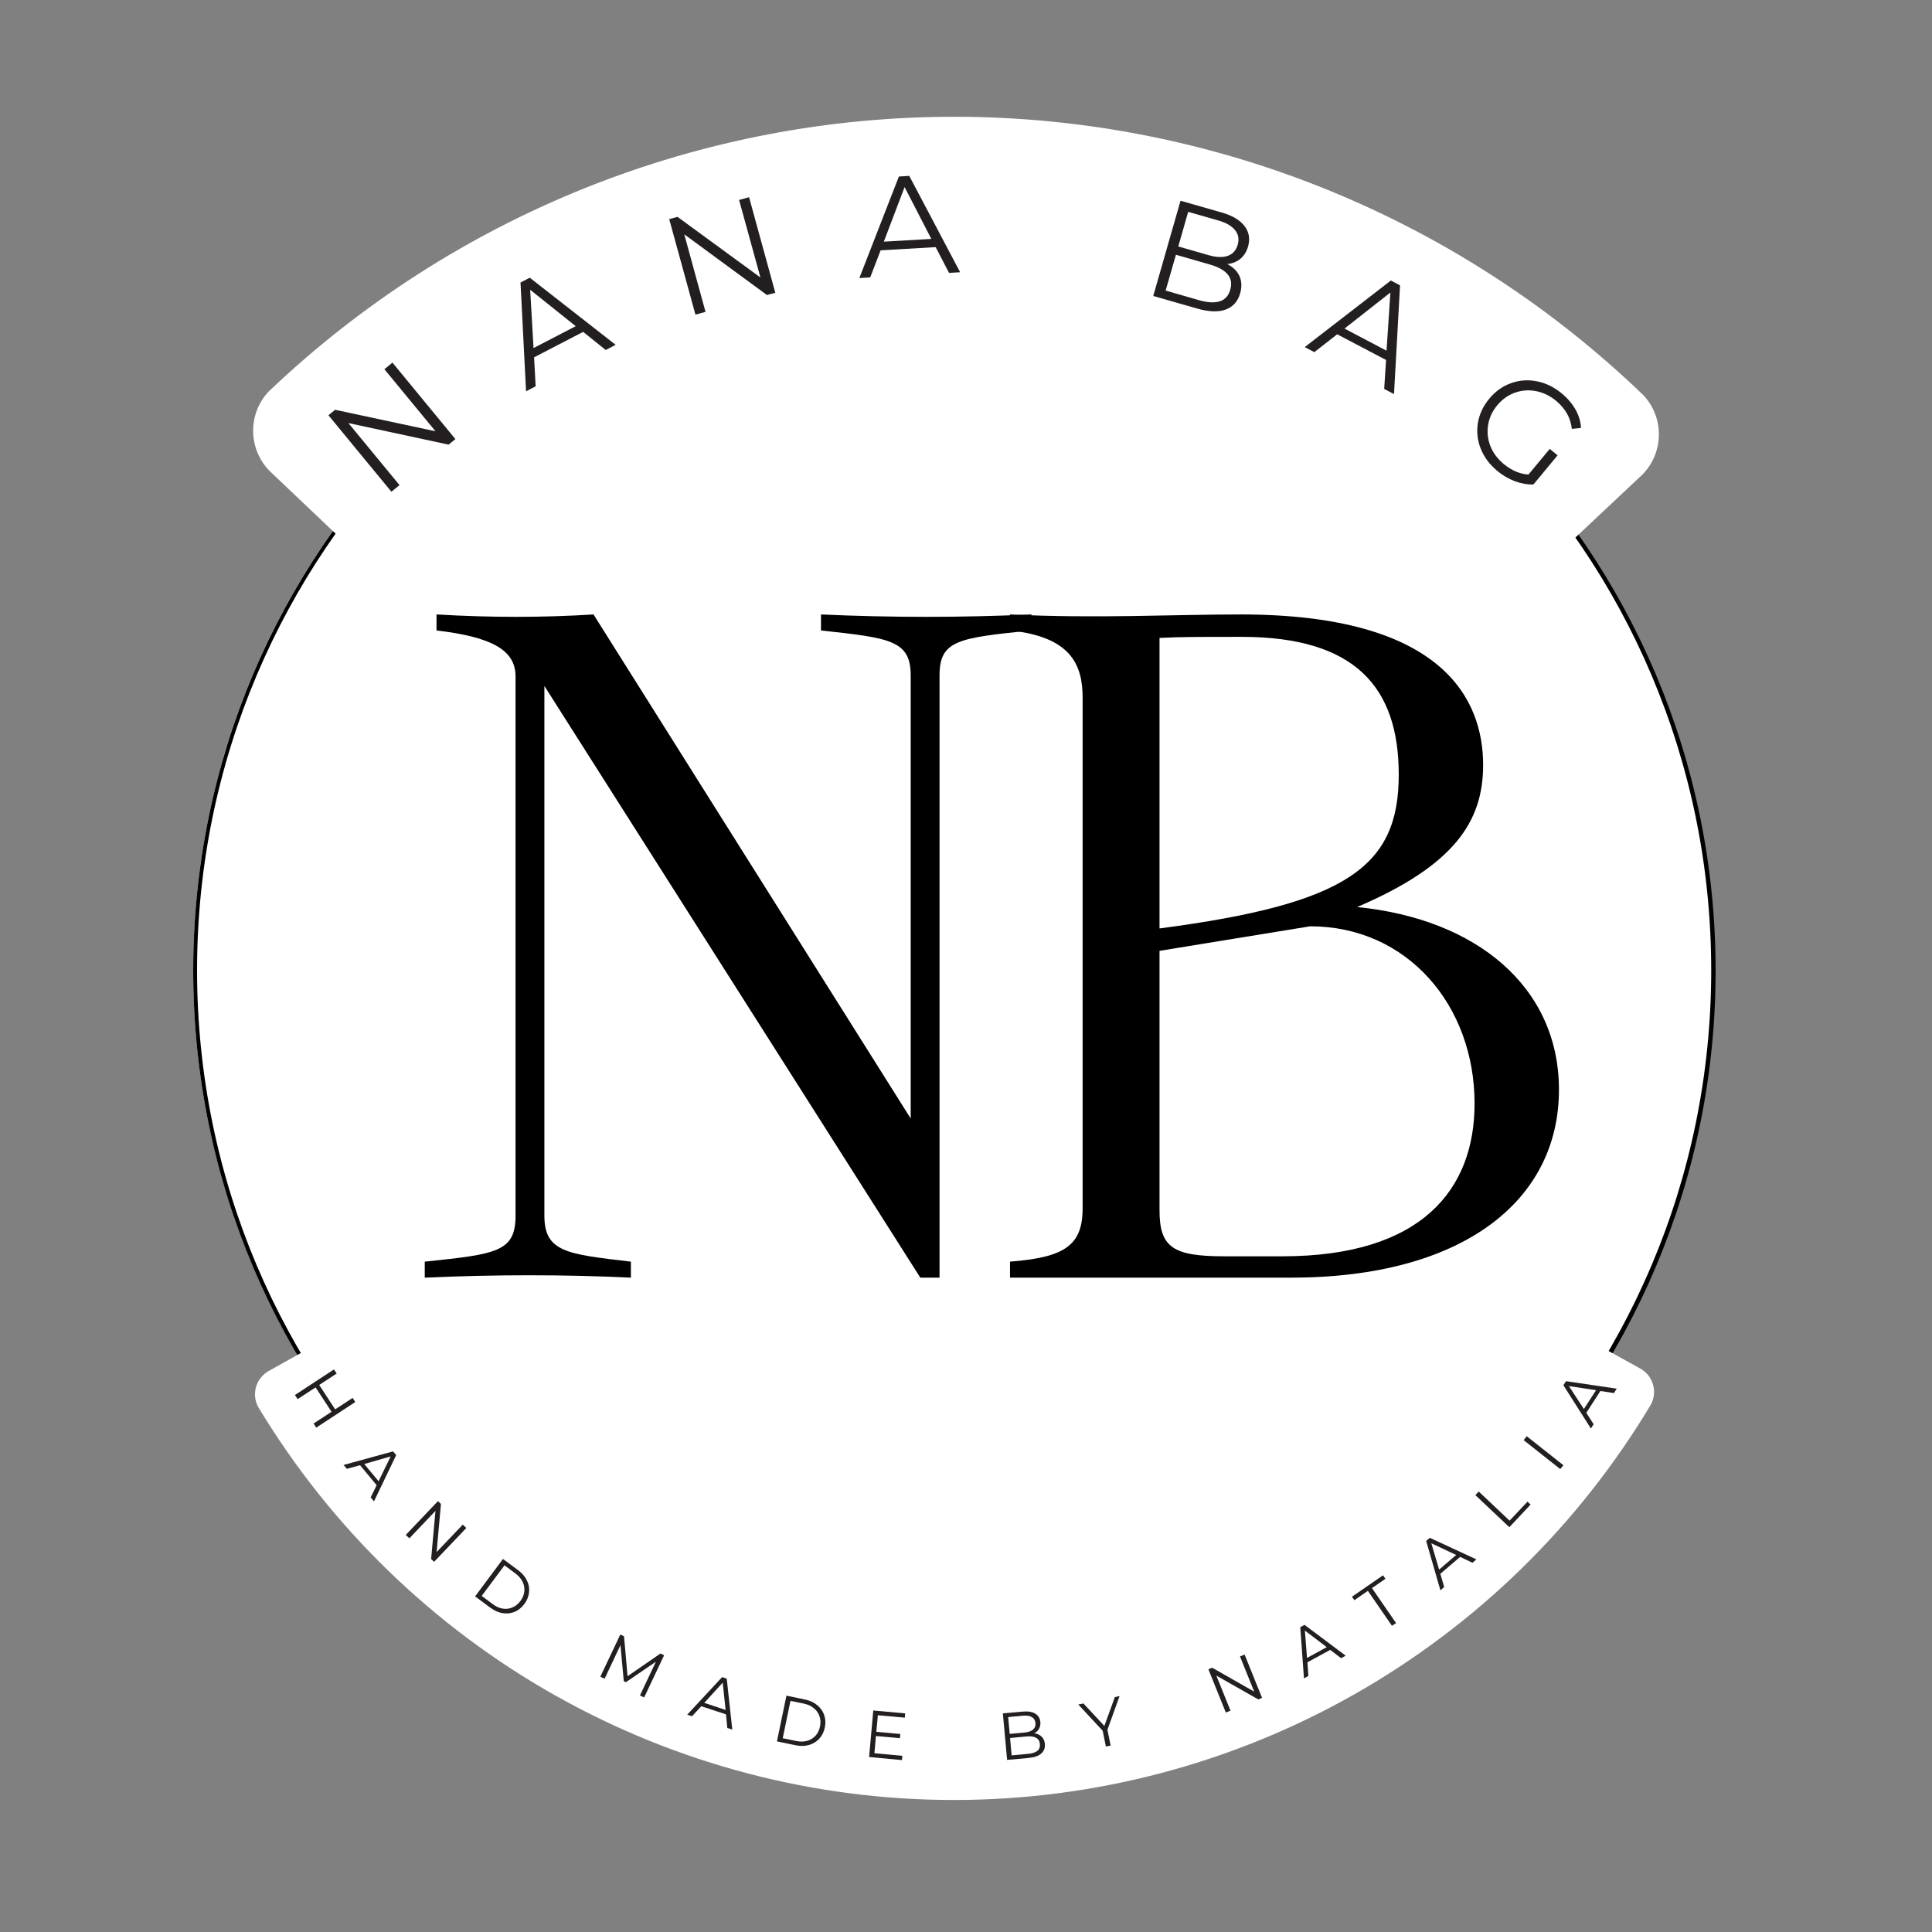
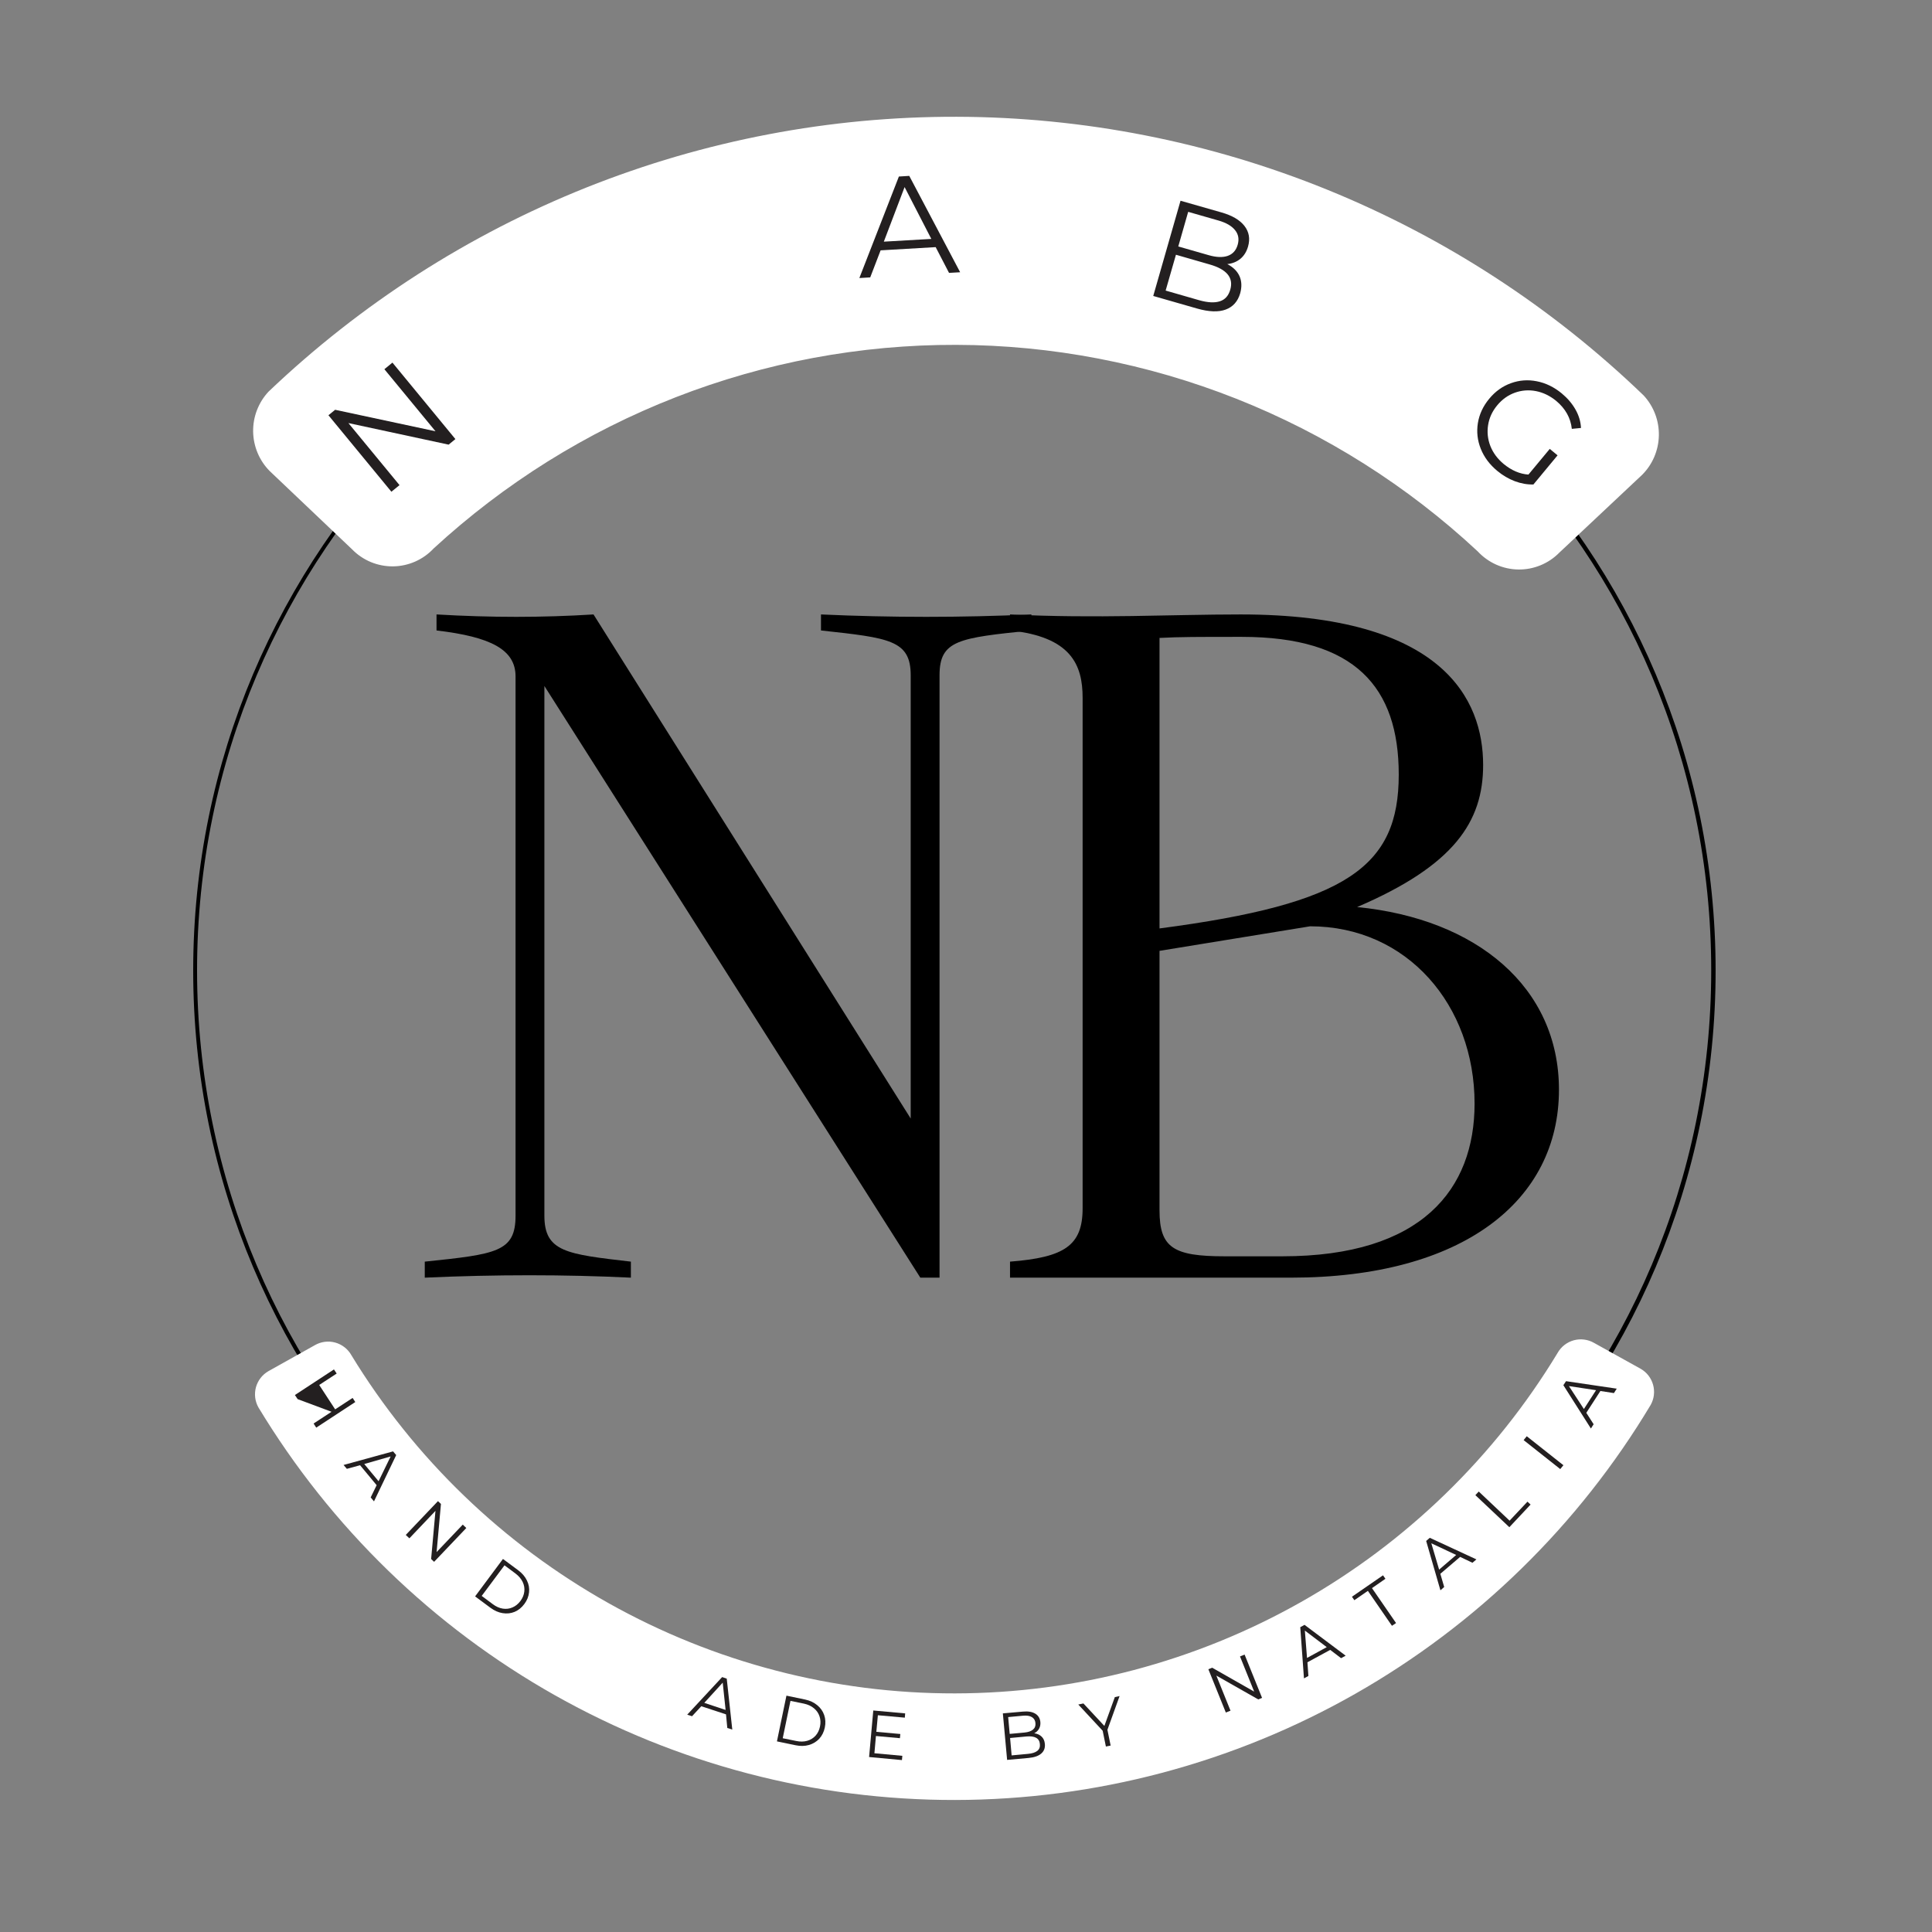
<svg xmlns="http://www.w3.org/2000/svg" width="500" zoomAndPan="magnify" viewBox="0 0 375 375" height="500" preserveAspectRatio="xMidYMid meet" version="1.0">
  <rect x="0" y="0" width="375" height="375" fill="#808080" stroke="none" />
  <defs>
    <g />
    <clipPath id="e6a3b9d111">
      <path d="M 37.5 40.637 L 332.902 40.637 L 332.902 336.039 L 37.5 336.039 Z M 37.5 40.637 " clip-rule="nonzero" />
    </clipPath>
    <clipPath id="65a220c30e">
      <path d="M 185.199 40.637 C 103.629 40.637 37.5 106.766 37.5 188.336 C 37.5 269.91 103.629 336.039 185.199 336.039 C 266.773 336.039 332.902 269.91 332.902 188.336 C 332.902 106.766 266.773 40.637 185.199 40.637 " clip-rule="nonzero" />
    </clipPath>
    <clipPath id="70d3cd8751">
      <path d="M 37.5 40.637 L 333 40.637 L 333 336.137 L 37.5 336.137 Z M 37.5 40.637 " clip-rule="nonzero" />
    </clipPath>
    <clipPath id="3086bbfc9e">
      <path d="M 185.25 40.637 C 103.648 40.637 37.5 106.785 37.5 188.387 C 37.5 269.988 103.648 336.137 185.25 336.137 C 266.852 336.137 333 269.988 333 188.387 C 333 106.785 266.852 40.637 185.25 40.637 " clip-rule="nonzero" />
    </clipPath>
  </defs>
  <g clip-path="url(#e6a3b9d111)">
    <g clip-path="url(#65a220c30e)">
-       <path fill="#ffffff" d="M 37.5 40.637 L 332.902 40.637 L 332.902 336.039 L 37.5 336.039 Z M 37.5 40.637 " fill-opacity="1" fill-rule="nonzero" />
-     </g>
+       </g>
  </g>
  <g clip-path="url(#70d3cd8751)">
    <g clip-path="url(#3086bbfc9e)">
      <path stroke-linecap="butt" transform="matrix(0.75, 0, 0, 0.75, 37.5, 40.637)" fill="none" stroke-linejoin="miter" d="M 196.93 -0 C 88.166 -0 -0 88.166 -0 196.93 C -0 305.693 88.166 393.859 196.93 393.859 C 305.693 393.859 393.859 305.693 393.859 196.93 C 393.859 88.166 305.693 -0 196.93 -0 " stroke="#000000" stroke-width="2" stroke-opacity="1" stroke-miterlimit="4" />
    </g>
  </g>
  <g fill="#000000" fill-opacity="1">
    <g transform="translate(79.337, 247.993)">
      <g>
        <path d="M 80.016 -128.73 L 80.016 -125.621 C 93.285 -124.172 97.43 -123.758 97.43 -116.914 L 97.43 -30.887 L 35.863 -128.73 C 25.91 -128.109 15.961 -128.109 5.391 -128.73 L 5.391 -125.621 C 15.961 -124.379 20.73 -121.891 20.73 -116.707 L 20.73 -12.023 C 20.73 -4.977 17 -4.559 3.109 -3.109 L 3.109 0 C 16.793 -0.621 30.266 -0.621 43.117 0 L 43.117 -3.109 C 30.68 -4.559 26.328 -4.977 26.328 -12.023 L 26.328 -114.844 L 99.297 0 L 103.027 0 L 103.027 -116.914 C 103.027 -123.758 106.758 -124.172 120.855 -125.621 L 120.855 -128.73 C 107.172 -128.109 93.699 -128.109 80.016 -128.73 Z M 80.016 -128.73 " />
      </g>
    </g>
  </g>
  <g fill="#000000" fill-opacity="1">
    <g transform="translate(190.859, 247.993)">
      <g>
        <path d="M 72.555 -71.934 C 91.418 -80.016 97.016 -88.516 97.016 -99.504 C 97.016 -112.148 89.344 -128.73 49.957 -128.73 C 36.277 -128.73 22.18 -127.902 5.184 -128.73 L 5.184 -125.621 C 17 -124.379 19.277 -118.988 19.277 -112.562 L 19.277 -13.473 C 19.277 -6.219 15.754 -3.938 5.184 -3.109 L 5.184 0 L 59.703 0 C 93.078 0 111.734 -14.926 111.734 -36.484 C 111.734 -56.383 95.77 -69.652 72.555 -71.934 Z M 34.203 -124.172 C 38.141 -124.379 41.461 -124.379 50.164 -124.379 C 72.141 -124.379 80.637 -114.637 80.637 -97.637 C 80.637 -79.809 70.688 -72.555 34.203 -67.785 Z M 58.043 -4.145 L 46.848 -4.145 C 36.898 -4.145 34.203 -5.805 34.203 -13.059 L 34.203 -63.434 L 63.434 -68.199 C 82.297 -68.199 95.355 -52.859 95.355 -33.789 C 95.355 -17.207 85.199 -4.145 58.043 -4.145 Z M 58.043 -4.145 " />
      </g>
    </g>
  </g>
  <path fill="#ffffff" d="M 52.355 91.438 C 51.855 90.934 51.406 90.387 51.012 89.797 C 50.613 89.203 50.277 88.578 50.004 87.922 C 49.727 87.266 49.516 86.59 49.371 85.891 C 49.223 85.191 49.145 84.488 49.133 83.773 C 49.125 83.059 49.18 82.352 49.305 81.648 C 49.43 80.949 49.621 80.266 49.879 79.598 C 50.137 78.934 50.453 78.301 50.832 77.695 C 51.211 77.094 51.641 76.531 52.129 76.012 C 54.355 73.891 56.633 71.82 58.961 69.805 C 61.285 67.793 63.66 65.832 66.078 63.934 C 68.496 62.031 70.961 60.191 73.465 58.406 C 75.973 56.625 78.516 54.902 81.105 53.238 C 83.691 51.578 86.316 49.98 88.977 48.445 C 91.641 46.91 94.34 45.438 97.07 44.031 C 99.801 42.625 102.566 41.285 105.359 40.012 C 108.156 38.738 110.98 37.531 113.832 36.391 C 116.684 35.254 119.559 34.184 122.465 33.184 C 125.367 32.18 128.289 31.25 131.238 30.387 C 134.184 29.527 137.148 28.738 140.133 28.02 C 143.117 27.301 146.117 26.652 149.129 26.078 C 152.145 25.5 155.172 24.996 158.207 24.566 C 161.246 24.137 164.293 23.777 167.348 23.492 C 170.402 23.211 173.465 22.996 176.527 22.859 C 179.594 22.723 182.66 22.656 185.727 22.664 C 188.797 22.672 191.863 22.754 194.926 22.91 C 197.992 23.066 201.051 23.293 204.102 23.598 C 207.156 23.898 210.199 24.273 213.234 24.719 C 216.273 25.168 219.297 25.688 222.305 26.281 C 225.316 26.871 228.312 27.535 231.293 28.273 C 234.273 29.008 237.234 29.816 240.176 30.691 C 243.117 31.57 246.035 32.516 248.934 33.535 C 251.832 34.551 254.703 35.637 257.547 36.793 C 260.395 37.945 263.211 39.168 266 40.461 C 268.785 41.75 271.543 43.105 274.266 44.527 C 276.992 45.949 279.68 47.434 282.336 48.984 C 284.988 50.535 287.605 52.148 290.184 53.824 C 292.758 55.5 295.297 57.234 297.793 59.031 C 300.289 60.828 302.738 62.684 305.148 64.598 C 307.559 66.512 309.918 68.484 312.234 70.512 C 314.551 72.539 316.816 74.621 319.031 76.758 C 319.516 77.277 319.945 77.844 320.32 78.449 C 320.695 79.051 321.008 79.688 321.262 80.355 C 321.516 81.02 321.703 81.707 321.824 82.41 C 321.945 83.113 321.996 83.82 321.984 84.535 C 321.969 85.246 321.887 85.953 321.738 86.648 C 321.586 87.348 321.371 88.023 321.094 88.68 C 320.812 89.332 320.473 89.957 320.074 90.547 C 319.676 91.133 319.223 91.68 318.719 92.18 L 302.648 107.281 C 302.129 107.809 301.559 108.281 300.945 108.691 C 300.328 109.102 299.68 109.449 298.996 109.727 C 298.312 110.008 297.605 110.215 296.883 110.352 C 296.156 110.488 295.422 110.551 294.684 110.539 C 293.945 110.527 293.215 110.441 292.496 110.281 C 291.773 110.121 291.078 109.891 290.402 109.59 C 289.727 109.285 289.09 108.922 288.488 108.488 C 287.887 108.059 287.332 107.57 286.828 107.027 C 285.125 105.441 283.387 103.895 281.613 102.387 C 279.84 100.883 278.031 99.422 276.191 98 C 274.348 96.578 272.477 95.203 270.57 93.871 C 268.668 92.539 266.73 91.25 264.766 90.008 C 262.801 88.766 260.809 87.57 258.789 86.422 C 256.77 85.273 254.727 84.172 252.656 83.117 C 250.586 82.066 248.492 81.062 246.375 80.105 C 244.258 79.152 242.121 78.246 239.961 77.391 C 237.805 76.535 235.625 75.734 233.43 74.98 C 231.234 74.227 229.023 73.527 226.793 72.875 C 224.566 72.227 222.324 71.629 220.07 71.086 C 217.812 70.543 215.547 70.051 213.27 69.613 C 210.988 69.172 208.703 68.789 206.406 68.457 C 204.109 68.125 201.809 67.848 199.5 67.625 C 197.191 67.402 194.879 67.234 192.559 67.117 C 190.242 67.004 187.926 66.941 185.605 66.938 C 183.285 66.93 180.969 66.977 178.652 67.078 C 176.332 67.184 174.02 67.34 171.711 67.547 C 169.398 67.758 167.098 68.023 164.797 68.344 C 162.5 68.66 160.211 69.031 157.93 69.457 C 155.648 69.883 153.379 70.363 151.121 70.895 C 148.863 71.426 146.617 72.012 144.387 72.648 C 142.152 73.285 139.938 73.973 137.738 74.715 C 135.539 75.453 133.355 76.246 131.195 77.09 C 129.031 77.934 126.887 78.824 124.766 79.77 C 122.645 80.711 120.543 81.703 118.469 82.746 C 116.391 83.785 114.34 84.875 112.316 86.016 C 110.289 87.152 108.289 88.336 106.32 89.566 C 104.348 90.797 102.406 92.074 100.496 93.398 C 98.582 94.719 96.699 96.086 94.852 97.496 C 93.004 98.906 91.188 100.359 89.406 101.852 C 87.621 103.348 85.875 104.883 84.164 106.461 C 83.656 107.004 83.102 107.488 82.5 107.914 C 81.895 108.344 81.254 108.707 80.578 109.004 C 79.902 109.301 79.203 109.527 78.48 109.684 C 77.758 109.84 77.027 109.922 76.289 109.93 C 75.551 109.938 74.82 109.871 74.094 109.73 C 73.371 109.59 72.664 109.379 71.984 109.098 C 71.301 108.812 70.652 108.461 70.039 108.047 C 69.426 107.633 68.863 107.16 68.344 106.629 Z M 52.355 91.438 " fill-opacity="1" fill-rule="nonzero" />
  <g fill="#231f20" fill-opacity="1">
    <g transform="translate(73.547, 97.445)">
      <g>
        <path d="M 2.625 -27.062 L 14.844 -12.219 L 13.531 -11.141 L -5.922 -15.328 L 4 -3.281 L 2.422 -2 L -9.797 -16.844 L -8.5 -17.906 L 10.984 -13.734 L 1.062 -25.781 Z M 2.625 -27.062 " />
      </g>
    </g>
  </g>
  <g fill="#231f20" fill-opacity="1">
    <g transform="translate(102.045, 75.98)">
      <g>
-         <path d="M 11.141 -11.562 L 1.625 -6.625 L 1.922 -1 L 0.062 -0.031 L -1.016 -21.141 L 0.781 -22.078 L 17.453 -9.047 L 15.531 -8.047 Z M 9.703 -12.672 L 0.859 -19.734 L 1.516 -8.422 Z M 9.703 -12.672 " />
-       </g>
+         </g>
    </g>
  </g>
  <g fill="#231f20" fill-opacity="1">
    <g transform="translate(131.956, 61.905)">
      <g>
-         <path d="M 13.438 -23.625 L 18.531 -5.078 L 16.906 -4.641 L 0.859 -16.422 L 4.984 -1.375 L 3.031 -0.828 L -2.062 -19.375 L -0.453 -19.812 L 15.641 -8.047 L 11.5 -23.094 Z M 13.438 -23.625 " />
-       </g>
+         </g>
    </g>
  </g>
  <g fill="#231f20" fill-opacity="1">
    <g transform="translate(166.738, 53.967)">
      <g>
        <path d="M 14.875 -6 L 4.188 -5.375 L 2.172 -0.125 L 0.062 0 L 7.734 -19.703 L 9.75 -19.828 L 19.625 -1.125 L 17.469 -1 Z M 14.031 -7.594 L 8.844 -17.656 L 4.812 -7.062 Z M 14.031 -7.594 " />
      </g>
    </g>
  </g>
  <g fill="#231f20" fill-opacity="1">
    <g transform="translate(200.117, 53.72)">
      <g />
    </g>
  </g>
  <g fill="#231f20" fill-opacity="1">
    <g transform="translate(220.828, 56.587)">
      <g>
        <path d="M 17.391 -5.328 C 18.547 -4.723 19.336 -3.938 19.766 -2.969 C 20.191 -2 20.234 -0.895 19.891 0.344 C 19.43 1.926 18.492 2.977 17.078 3.5 C 15.672 4.02 13.816 3.953 11.516 3.297 L 3.016 0.859 L 8.312 -17.625 L 16.297 -15.344 C 18.359 -14.75 19.832 -13.879 20.719 -12.734 C 21.613 -11.586 21.848 -10.258 21.422 -8.75 C 21.129 -7.727 20.629 -6.926 19.922 -6.344 C 19.211 -5.77 18.367 -5.43 17.391 -5.328 Z M 9.797 -15.469 L 7.875 -8.75 L 13.766 -7.062 C 15.254 -6.633 16.488 -6.586 17.469 -6.922 C 18.445 -7.266 19.094 -7.984 19.406 -9.078 C 19.719 -10.172 19.547 -11.117 18.891 -11.922 C 18.242 -12.734 17.176 -13.352 15.688 -13.781 Z M 11.938 1.688 C 13.602 2.156 14.941 2.223 15.953 1.891 C 16.961 1.566 17.633 0.812 17.969 -0.375 C 18.633 -2.688 17.289 -4.316 13.938 -5.266 L 7.422 -7.141 L 5.422 -0.188 Z M 11.938 1.688 " />
      </g>
    </g>
  </g>
  <g fill="#231f20" fill-opacity="1">
    <g transform="translate(253.187, 67.338)">
      <g>
-         <path d="M 15.844 2.531 L 6.359 -2.453 L 1.922 1.016 L 0.062 0.031 L 16.781 -12.891 L 18.562 -11.953 L 17.391 9.156 L 15.484 8.156 Z M 15.938 0.734 L 16.688 -10.562 L 7.781 -3.562 Z M 15.938 0.734 " />
-       </g>
+         </g>
    </g>
  </g>
  <g fill="#231f20" fill-opacity="1">
    <g transform="translate(281.824, 83.896)">
      <g>
        <path d="M 18.984 3.234 L 20.5 4.484 L 15.812 10.141 C 14.613 10.172 13.406 9.957 12.188 9.5 C 10.977 9.039 9.852 8.379 8.812 7.516 C 7.32 6.285 6.25 4.852 5.594 3.219 C 4.945 1.594 4.758 -0.07 5.031 -1.781 C 5.312 -3.5 6.047 -5.07 7.234 -6.5 C 8.41 -7.926 9.812 -8.93 11.438 -9.516 C 13.07 -10.109 14.75 -10.234 16.469 -9.891 C 18.195 -9.555 19.805 -8.773 21.297 -7.547 C 22.43 -6.609 23.32 -5.566 23.969 -4.422 C 24.625 -3.273 24.984 -2.078 25.047 -0.828 L 23.266 -0.656 C 23.035 -2.781 22.02 -4.594 20.219 -6.094 C 19.008 -7.082 17.703 -7.711 16.297 -7.984 C 14.898 -8.254 13.535 -8.148 12.203 -7.672 C 10.879 -7.191 9.738 -6.375 8.781 -5.219 C 7.82 -4.062 7.234 -2.785 7.016 -1.391 C 6.797 -0.004 6.941 1.348 7.453 2.672 C 7.973 3.992 8.832 5.156 10.031 6.156 C 11.562 7.414 13.164 8.102 14.844 8.219 Z M 18.984 3.234 " />
      </g>
    </g>
  </g>
  <path fill="#ffffff" d="M 318.465 265.688 C 318.758 265.855 319.027 266.051 319.281 266.27 C 319.535 266.492 319.766 266.734 319.969 267 C 320.176 267.266 320.352 267.551 320.504 267.852 C 320.652 268.148 320.773 268.461 320.863 268.785 C 320.953 269.109 321.012 269.441 321.035 269.773 C 321.062 270.109 321.055 270.445 321.016 270.777 C 320.977 271.113 320.906 271.438 320.801 271.758 C 320.699 272.078 320.566 272.383 320.402 272.68 C 318.664 275.582 316.836 278.426 314.914 281.211 C 312.992 283.996 310.984 286.719 308.887 289.375 C 306.793 292.031 304.613 294.617 302.352 297.133 C 300.086 299.648 297.746 302.09 295.328 304.453 C 292.906 306.82 290.414 309.105 287.848 311.309 C 285.281 313.516 282.648 315.633 279.945 317.668 C 277.242 319.703 274.477 321.648 271.648 323.508 C 268.82 325.363 265.938 327.129 262.996 328.801 C 260.055 330.469 257.062 332.047 254.02 333.523 C 250.977 335.004 247.891 336.383 244.758 337.66 C 241.629 338.941 238.457 340.117 235.25 341.195 C 232.043 342.27 228.805 343.242 225.535 344.109 C 222.266 344.977 218.973 345.738 215.652 346.391 C 212.336 347.047 209 347.594 205.645 348.035 C 202.289 348.477 198.926 348.809 195.551 349.031 C 192.176 349.254 188.797 349.371 185.414 349.375 C 182.031 349.383 178.652 349.277 175.277 349.066 C 171.902 348.855 168.535 348.535 165.18 348.109 C 161.824 347.68 158.484 347.145 155.164 346.5 C 151.844 345.859 148.547 345.109 145.273 344.254 C 142 343.398 138.762 342.438 135.551 341.375 C 132.34 340.309 129.164 339.145 126.027 337.875 C 122.891 336.605 119.801 335.238 116.754 333.77 C 113.703 332.301 110.707 330.738 107.758 329.078 C 104.812 327.418 101.922 325.664 99.086 323.816 C 96.254 321.969 93.48 320.035 90.77 318.008 C 88.059 315.984 85.418 313.871 82.844 311.676 C 80.27 309.48 77.77 307.207 75.34 304.848 C 72.914 302.492 70.562 300.059 68.293 297.551 C 66.02 295.043 63.832 292.465 61.727 289.816 C 59.621 287.168 57.602 284.457 55.672 281.676 C 53.742 278.898 51.902 276.059 50.152 273.164 C 49.988 272.871 49.855 272.562 49.75 272.246 C 49.645 271.926 49.574 271.598 49.531 271.266 C 49.492 270.93 49.484 270.598 49.508 270.262 C 49.531 269.926 49.59 269.598 49.676 269.273 C 49.766 268.949 49.883 268.637 50.035 268.336 C 50.184 268.035 50.359 267.75 50.566 267.484 C 50.77 267.219 50.996 266.973 51.25 266.75 C 51.504 266.531 51.773 266.336 52.062 266.164 L 61.086 261.113 C 61.383 260.938 61.691 260.797 62.016 260.684 C 62.344 260.574 62.676 260.496 63.016 260.449 C 63.355 260.402 63.699 260.395 64.039 260.414 C 64.383 260.438 64.719 260.496 65.051 260.586 C 65.383 260.676 65.703 260.797 66.012 260.953 C 66.316 261.105 66.605 261.289 66.875 261.5 C 67.148 261.711 67.395 261.945 67.617 262.207 C 67.844 262.469 68.039 262.75 68.207 263.051 C 69.73 265.547 71.332 267.992 73.012 270.387 C 74.695 272.781 76.449 275.121 78.281 277.402 C 80.109 279.688 82.012 281.906 83.984 284.066 C 85.957 286.227 87.996 288.324 90.105 290.352 C 92.211 292.383 94.383 294.344 96.613 296.234 C 98.844 298.125 101.137 299.941 103.484 301.688 C 105.832 303.43 108.234 305.098 110.691 306.688 C 113.145 308.277 115.648 309.789 118.203 311.219 C 120.754 312.648 123.348 313.992 125.988 315.258 C 128.625 316.52 131.301 317.699 134.016 318.789 C 136.73 319.883 139.473 320.887 142.254 321.801 C 145.031 322.719 147.836 323.543 150.664 324.277 C 153.496 325.016 156.348 325.66 159.219 326.215 C 162.09 326.766 164.98 327.227 167.879 327.598 C 170.781 327.965 173.691 328.242 176.609 328.422 C 179.531 328.605 182.453 328.691 185.379 328.688 C 188.301 328.684 191.223 328.582 194.141 328.391 C 197.062 328.199 199.969 327.914 202.871 327.535 C 205.77 327.156 208.656 326.684 211.527 326.121 C 214.395 325.555 217.246 324.902 220.074 324.156 C 222.902 323.406 225.703 322.57 228.477 321.645 C 231.25 320.719 233.992 319.707 236.703 318.605 C 239.414 317.504 242.086 316.316 244.719 315.043 C 247.352 313.77 249.941 312.414 252.488 310.977 C 255.035 309.539 257.535 308.02 259.984 306.418 C 262.434 304.82 264.828 303.145 267.172 301.395 C 269.516 299.641 271.797 297.816 274.023 295.914 C 276.25 294.016 278.414 292.051 280.512 290.012 C 282.613 287.973 284.645 285.871 286.609 283.703 C 288.574 281.535 290.469 279.309 292.289 277.02 C 294.113 274.73 295.859 272.387 297.531 269.984 C 299.203 267.582 300.797 265.133 302.312 262.629 C 302.48 262.328 302.676 262.047 302.898 261.785 C 303.121 261.523 303.367 261.285 303.637 261.074 C 303.906 260.863 304.195 260.68 304.5 260.523 C 304.809 260.367 305.125 260.246 305.457 260.152 C 305.789 260.062 306.125 260.004 306.469 259.98 C 306.812 259.957 307.152 259.965 307.492 260.012 C 307.836 260.055 308.168 260.133 308.492 260.242 C 308.816 260.352 309.129 260.492 309.426 260.668 Z M 318.465 265.688 " fill-opacity="1" fill-rule="nonzero" />
  <g fill="#231f20" fill-opacity="1">
    <g transform="translate(56.428, 269.54)">
      <g>
-         <path d="M 12.531 2.594 L 4.953 7.562 L 4.438 6.766 L 7.922 4.484 L 4.828 -0.25 L 1.344 2.031 L 0.812 1.234 L 8.391 -3.734 L 8.922 -2.938 L 5.531 -0.719 L 8.625 4.016 L 12.016 1.797 Z M 12.531 2.594 " />
+         <path d="M 12.531 2.594 L 4.953 7.562 L 4.438 6.766 L 7.922 4.484 L 1.344 2.031 L 0.812 1.234 L 8.391 -3.734 L 8.922 -2.938 L 5.531 -0.719 L 8.625 4.016 L 12.016 1.797 Z M 12.531 2.594 " />
      </g>
    </g>
  </g>
  <g fill="#231f20" fill-opacity="1">
    <g transform="translate(66.669, 284.32)">
      <g>
        <path d="M 6.438 3.953 L 3.219 0.078 L 0.656 0.781 L 0.016 0.031 L 9.625 -2.609 L 10.234 -1.891 L 5.922 7.094 L 5.281 6.328 Z M 6.812 3.188 L 9.156 -1.625 L 4.031 -0.156 Z M 6.812 3.188 " />
      </g>
    </g>
  </g>
  <g fill="#231f20" fill-opacity="1">
    <g transform="translate(77.697, 296.914)">
      <g>
        <path d="M 12.812 -0.328 L 6.562 6.234 L 5.984 5.688 L 6.828 -3.656 L 1.766 1.672 L 1.062 1.016 L 7.312 -5.547 L 7.891 -5 L 7.047 4.344 L 12.125 -0.984 Z M 12.812 -0.328 " />
      </g>
    </g>
  </g>
  <g fill="#231f20" fill-opacity="1">
    <g transform="translate(91.046, 308.984)">
      <g>
        <path d="M 6.578 -6.391 L 9.547 -4.188 C 10.316 -3.613 10.879 -2.953 11.234 -2.203 C 11.598 -1.461 11.734 -0.695 11.641 0.094 C 11.555 0.895 11.254 1.645 10.734 2.344 C 10.203 3.062 9.57 3.57 8.844 3.875 C 8.113 4.176 7.336 4.258 6.516 4.125 C 5.703 4 4.91 3.648 4.141 3.078 L 1.172 0.875 Z M 4.594 2.375 C 5.227 2.852 5.879 3.145 6.547 3.25 C 7.211 3.352 7.836 3.273 8.422 3.016 C 9.016 2.766 9.531 2.348 9.969 1.766 C 10.395 1.191 10.645 0.586 10.719 -0.047 C 10.801 -0.691 10.695 -1.316 10.406 -1.922 C 10.113 -2.535 9.648 -3.082 9.016 -3.562 L 6.875 -5.156 L 2.453 0.781 Z M 4.594 2.375 " />
      </g>
    </g>
  </g>
  <g fill="#231f20" fill-opacity="1">
    <g transform="translate(105.865, 319.349)">
      <g />
    </g>
  </g>
  <g fill="#231f20" fill-opacity="1">
    <g transform="translate(115.2, 324.818)">
      <g>
-         <path d="M 13.703 -3.531 L 9.828 4.656 L 9.016 4.266 L 12.109 -2.281 L 6.297 1.688 L 5.875 1.5 L 5.234 -5.5 L 2.156 1.016 L 1.328 0.625 L 5.203 -7.562 L 5.922 -7.219 L 6.609 0.531 L 13 -3.875 Z M 13.703 -3.531 " />
-       </g>
+         </g>
    </g>
  </g>
  <g fill="#231f20" fill-opacity="1">
    <g transform="translate(133.356, 332.804)">
      <g>
        <path d="M 7.562 -0.047 L 2.766 -1.625 L 0.969 0.312 L 0.031 0.016 L 6.812 -7.281 L 7.703 -6.984 L 8.781 2.906 L 7.812 2.594 Z M 7.484 -0.906 L 6.922 -6.203 L 3.344 -2.281 Z M 7.484 -0.906 " />
      </g>
    </g>
  </g>
  <g fill="#231f20" fill-opacity="1">
    <g transform="translate(149.366, 337.703)">
      <g>
        <path d="M 3.281 -8.578 L 6.891 -7.828 C 7.828 -7.629 8.613 -7.266 9.25 -6.734 C 9.895 -6.211 10.348 -5.57 10.609 -4.812 C 10.867 -4.062 10.91 -3.258 10.734 -2.406 C 10.555 -1.539 10.195 -0.812 9.656 -0.219 C 9.113 0.363 8.441 0.77 7.641 1 C 6.848 1.227 5.984 1.242 5.047 1.047 L 1.438 0.297 Z M 5.172 0.219 C 5.953 0.383 6.664 0.375 7.312 0.188 C 7.957 0 8.492 -0.328 8.922 -0.797 C 9.359 -1.273 9.648 -1.875 9.797 -2.594 C 9.941 -3.301 9.91 -3.957 9.703 -4.562 C 9.504 -5.176 9.145 -5.695 8.625 -6.125 C 8.102 -6.562 7.453 -6.863 6.672 -7.031 L 4.062 -7.562 L 2.562 -0.312 Z M 5.172 0.219 " />
      </g>
    </g>
  </g>
  <g fill="#231f20" fill-opacity="1">
    <g transform="translate(167.222, 340.912)">
      <g>
        <path d="M 7.922 -0.109 L 7.844 0.719 L 1.469 0.125 L 2.281 -8.906 L 8.469 -8.344 L 8.406 -7.516 L 3.172 -7.984 L 2.875 -4.766 L 7.531 -4.344 L 7.453 -3.531 L 2.797 -3.953 L 2.5 -0.609 Z M 7.922 -0.109 " />
      </g>
    </g>
  </g>
  <g fill="#231f20" fill-opacity="1">
    <g transform="translate(183.226, 341.917)">
      <g />
    </g>
  </g>
  <g fill="#231f20" fill-opacity="1">
    <g transform="translate(194.012, 341.737)">
      <g>
        <path d="M 6.734 -5.312 C 7.336 -5.227 7.816 -5.008 8.172 -4.656 C 8.535 -4.312 8.742 -3.836 8.797 -3.234 C 8.867 -2.461 8.633 -1.844 8.094 -1.375 C 7.562 -0.906 6.734 -0.617 5.609 -0.516 L 1.469 -0.141 L 0.641 -9.172 L 4.531 -9.516 C 5.531 -9.609 6.328 -9.477 6.922 -9.125 C 7.516 -8.77 7.848 -8.223 7.922 -7.484 C 7.961 -6.984 7.875 -6.547 7.656 -6.172 C 7.445 -5.805 7.141 -5.52 6.734 -5.312 Z M 1.672 -8.453 L 1.969 -5.188 L 4.844 -5.453 C 5.57 -5.523 6.117 -5.711 6.484 -6.016 C 6.859 -6.328 7.02 -6.75 6.969 -7.281 C 6.926 -7.812 6.691 -8.203 6.266 -8.453 C 5.848 -8.703 5.273 -8.789 4.547 -8.719 Z M 5.516 -1.312 C 6.328 -1.383 6.93 -1.578 7.328 -1.891 C 7.723 -2.203 7.891 -2.645 7.828 -3.219 C 7.734 -4.344 6.863 -4.832 5.219 -4.688 L 2.047 -4.391 L 2.344 -1.016 Z M 5.516 -1.312 " />
      </g>
    </g>
  </g>
  <g fill="#231f20" fill-opacity="1">
    <g transform="translate(211.091, 339.72)">
      <g>
        <path d="M 3.859 -3.969 L 4.484 -0.906 L 3.562 -0.719 L 2.938 -3.781 L -1.797 -8.875 L -0.797 -9.078 L 3.266 -4.719 L 5.297 -10.312 L 6.219 -10.516 Z M 3.859 -3.969 " />
      </g>
    </g>
  </g>
  <g fill="#231f20" fill-opacity="1">
    <g transform="translate(226.278, 336.195)">
      <g />
    </g>
  </g>
  <g fill="#231f20" fill-opacity="1">
    <g transform="translate(236.575, 332.95)">
      <g>
        <path d="M 5 -11.797 L 8.391 -3.391 L 7.656 -3.094 L -0.484 -7.719 L 2.266 -0.906 L 1.359 -0.547 L -2.031 -8.953 L -1.297 -9.25 L 6.859 -4.609 L 4.109 -11.438 Z M 5 -11.797 " />
      </g>
    </g>
  </g>
  <g fill="#231f20" fill-opacity="1">
    <g transform="translate(253.068, 325.788)">
      <g>
        <path d="M 5.125 -5.547 L 0.703 -3.141 L 0.891 -0.484 L 0.031 -0.016 L -0.688 -9.953 L 0.141 -10.406 L 8.125 -4.422 L 7.234 -3.938 Z M 4.453 -6.078 L 0.203 -9.297 L 0.625 -3.984 Z M 4.453 -6.078 " />
      </g>
    </g>
  </g>
  <g fill="#231f20" fill-opacity="1">
    <g transform="translate(267.52, 317.409)">
      <g>
        <path d="M -2.016 -8.625 L -4.641 -6.812 L -5.109 -7.484 L 0.922 -11.641 L 1.391 -10.969 L -1.219 -9.156 L 3.453 -2.375 L 2.656 -1.844 Z M -2.016 -8.625 " />
      </g>
    </g>
  </g>
  <g fill="#231f20" fill-opacity="1">
    <g transform="translate(279.553, 308.692)">
      <g>
        <path d="M 3.859 -6.5 L 0.016 -3.219 L 0.766 -0.656 L 0.031 -0.016 L -2.734 -9.594 L -2.031 -10.203 L 7.016 -6.016 L 6.25 -5.359 Z M 3.094 -6.875 L -1.734 -9.141 L -0.219 -4.031 Z M 3.094 -6.875 " />
      </g>
    </g>
  </g>
  <g fill="#231f20" fill-opacity="1">
    <g transform="translate(291.947, 297.489)">
      <g>
        <path d="M -5.578 -7.281 L -4.922 -7.984 L 1.062 -2.328 L 4.531 -6.016 L 5.141 -5.453 L 1.016 -1.062 Z M -5.578 -7.281 " />
      </g>
    </g>
  </g>
  <g fill="#231f20" fill-opacity="1">
    <g transform="translate(301.938, 286.305)">
      <g>
        <path d="M -6.203 -6.781 L -5.594 -7.531 L 1.516 -1.906 L 0.906 -1.156 Z M -6.203 -6.781 " />
      </g>
    </g>
  </g>
  <g fill="#231f20" fill-opacity="1">
    <g transform="translate(308.777, 277.304)">
      <g>
        <path d="M 1.859 -7.312 L -0.875 -3.078 L 0.547 -0.859 L 0.016 -0.031 L -5.328 -8.438 L -4.812 -9.219 L 5.031 -7.766 L 4.484 -6.906 Z M 1.016 -7.469 L -4.25 -8.266 L -1.344 -3.812 Z M 1.016 -7.469 " />
      </g>
    </g>
  </g>
</svg>